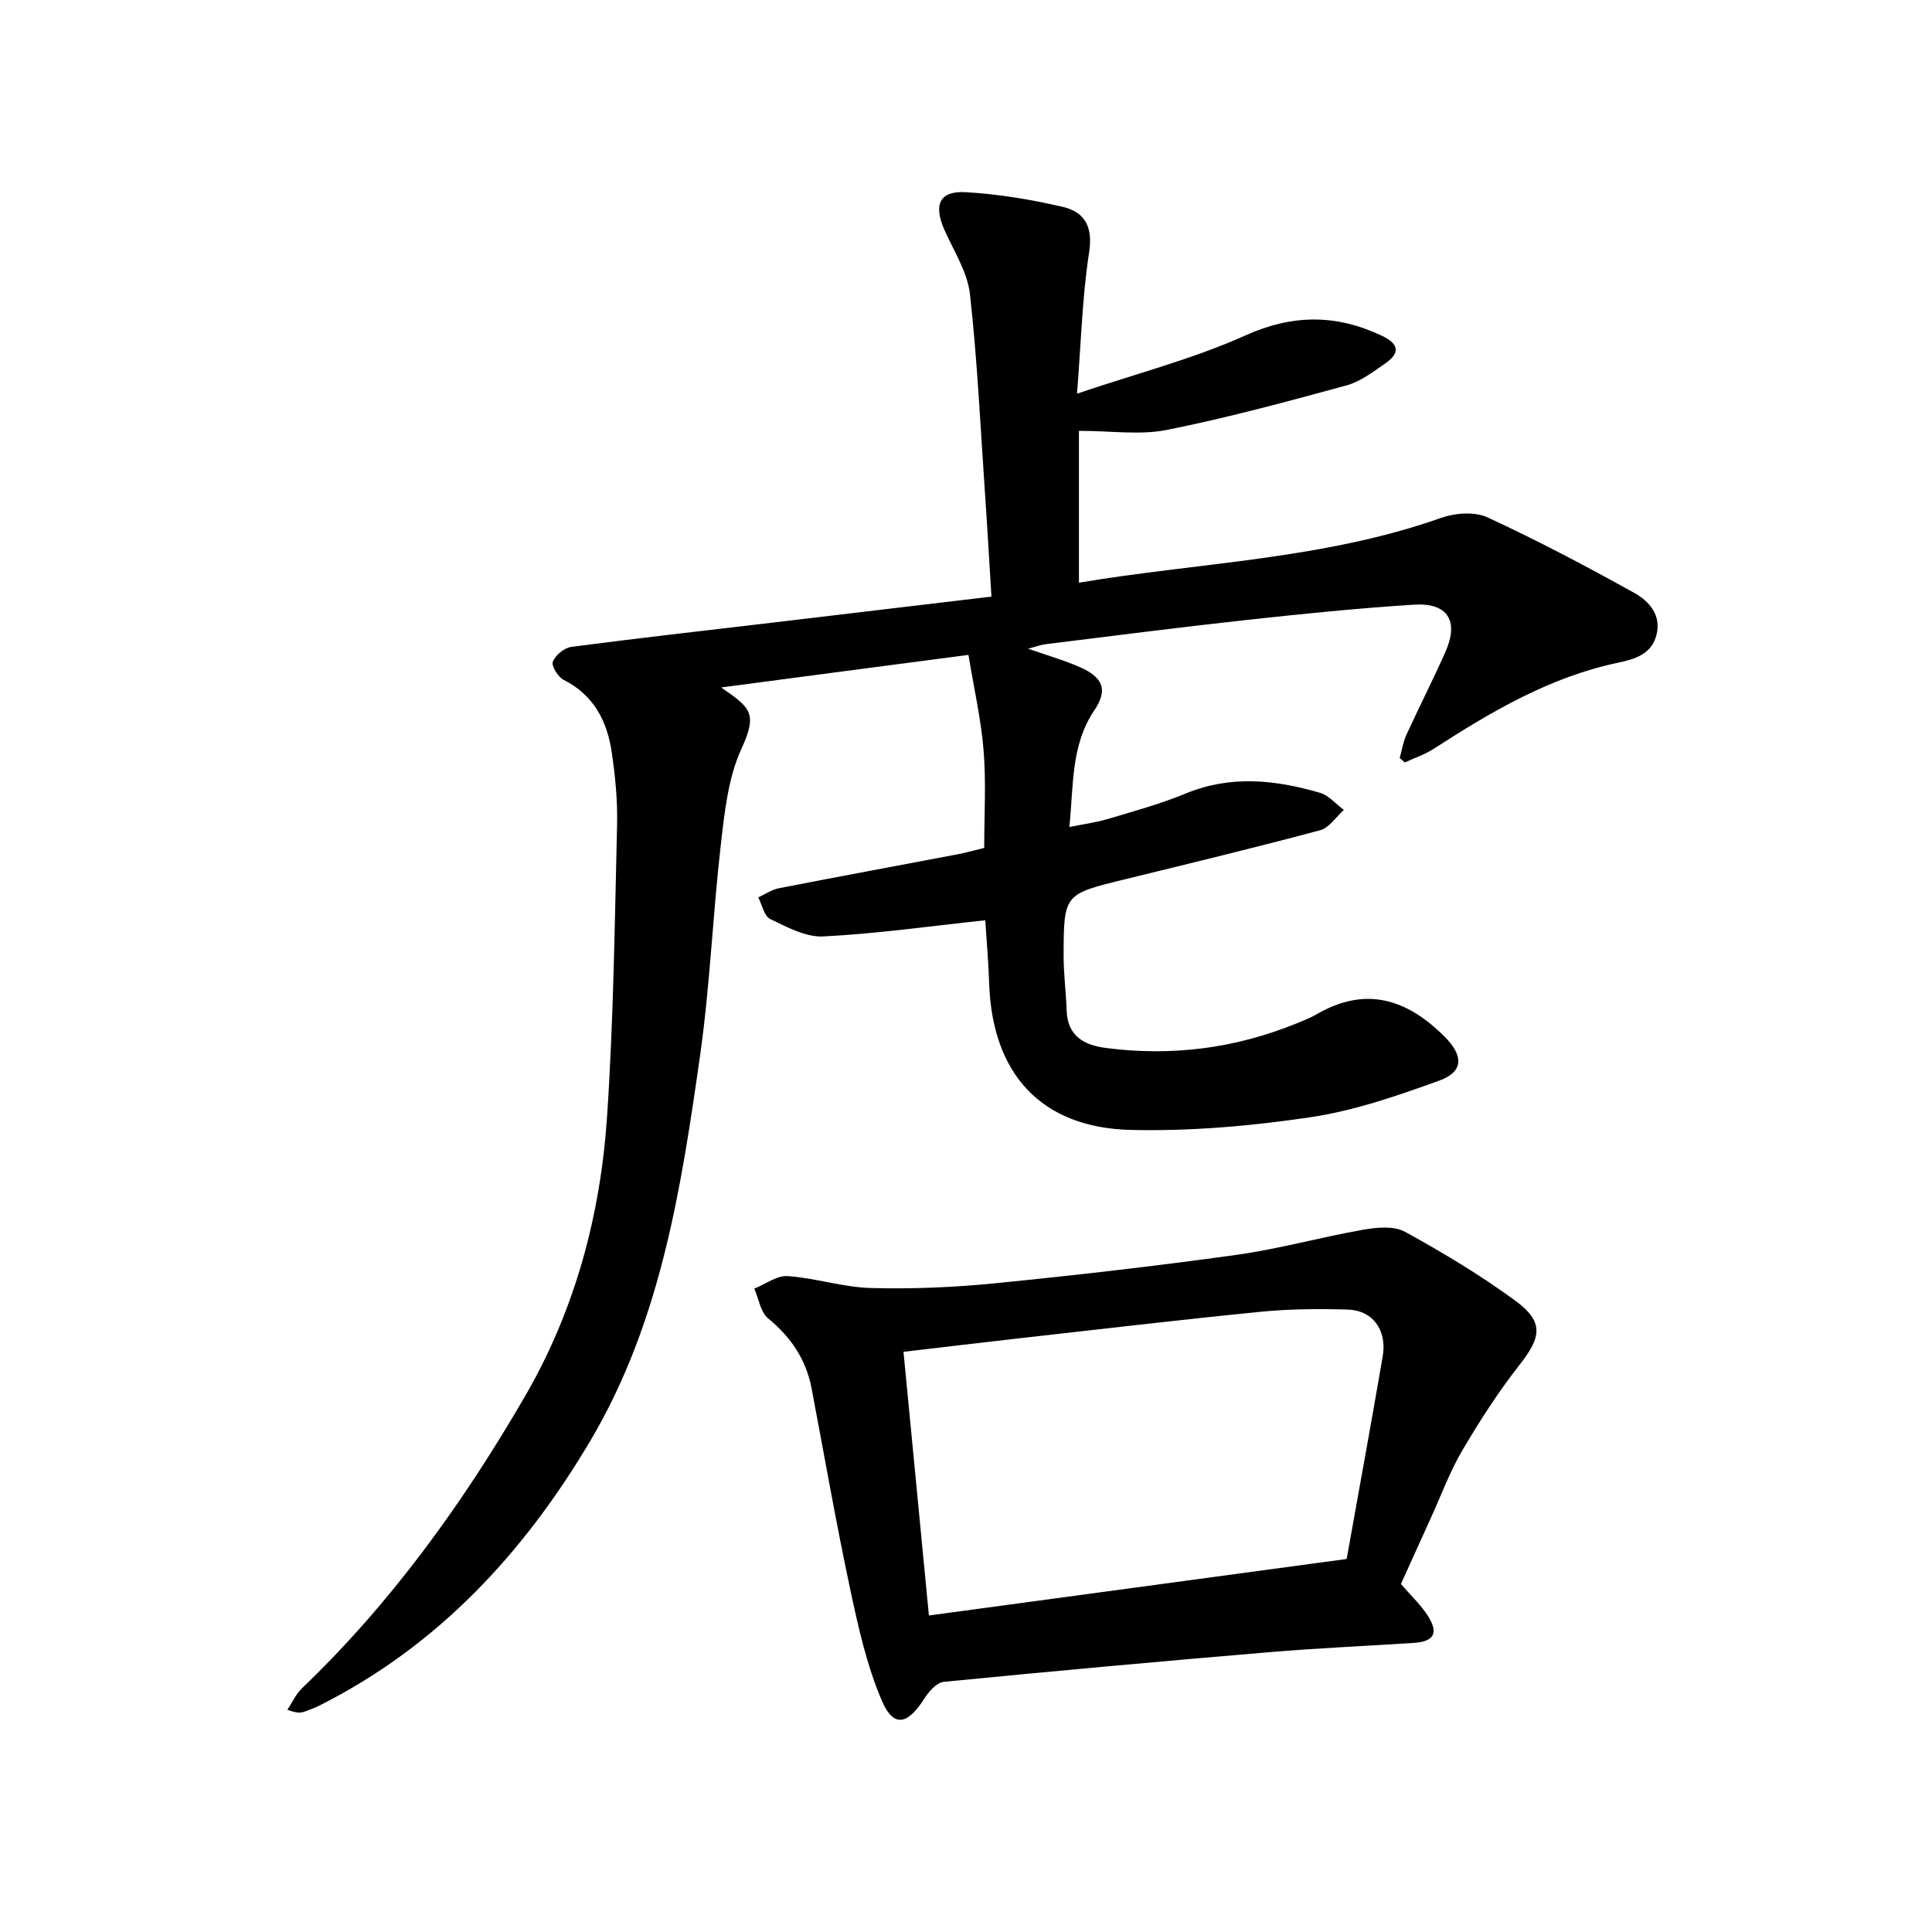
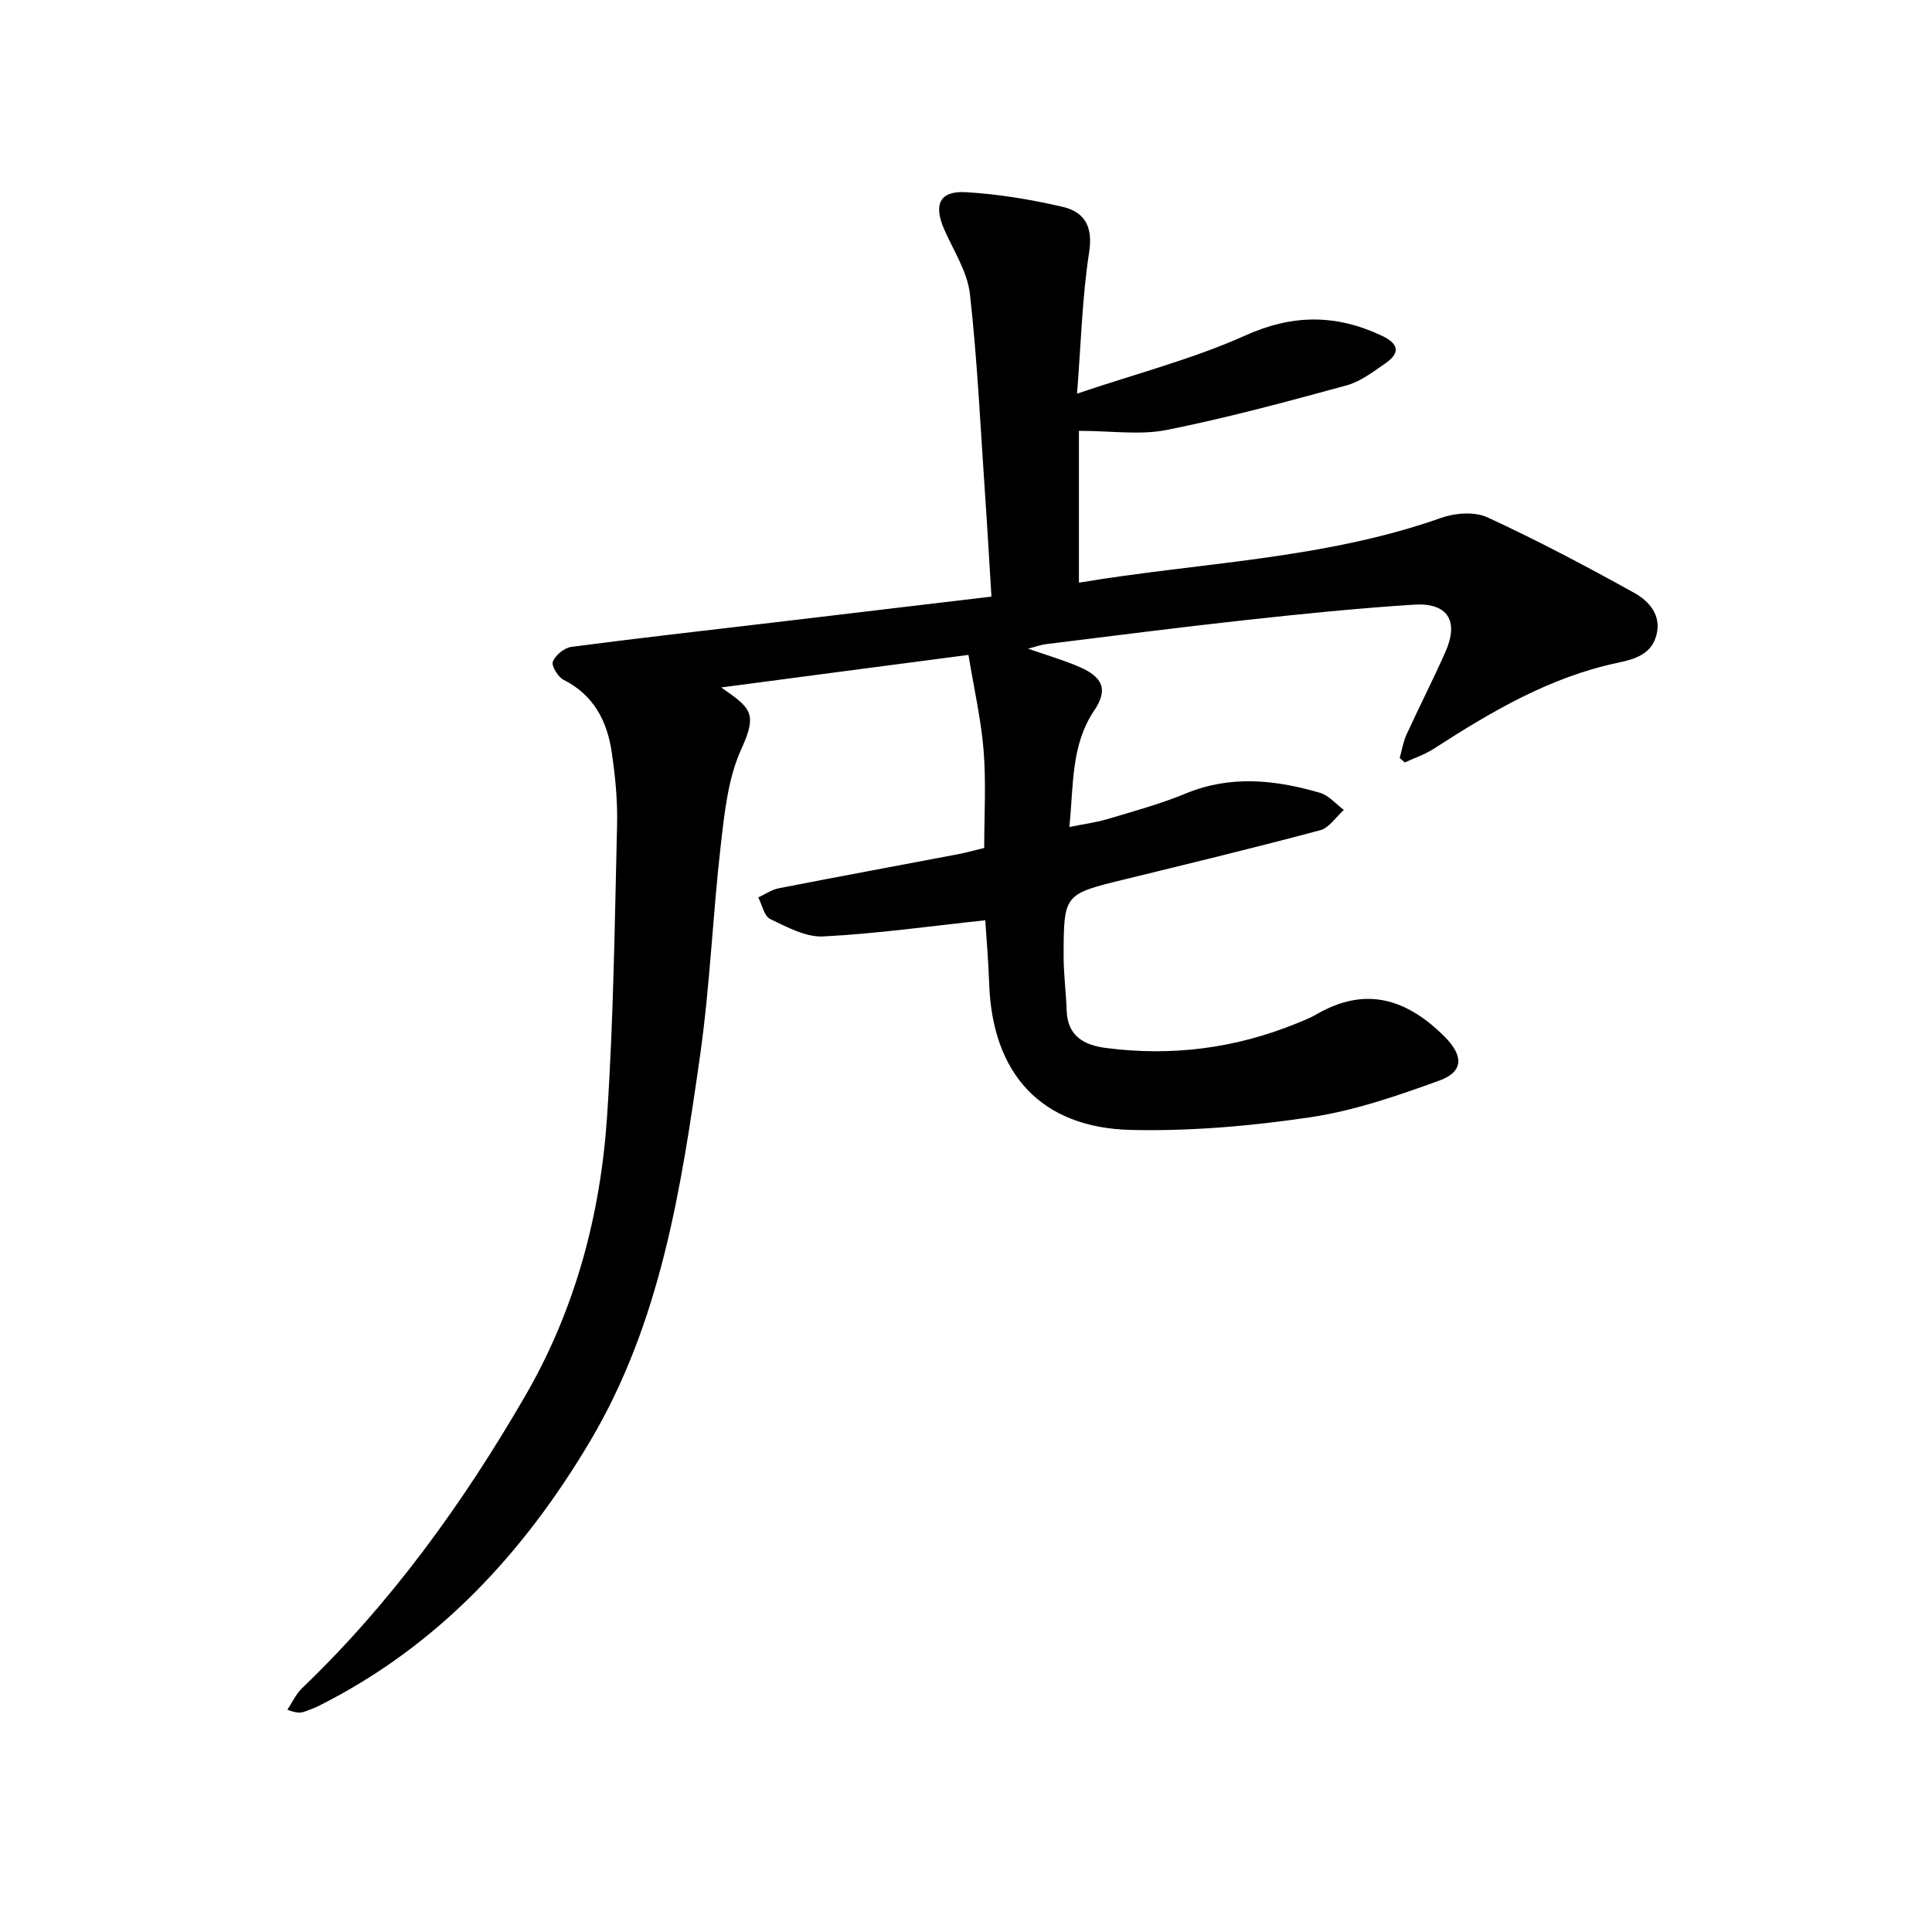
<svg xmlns="http://www.w3.org/2000/svg" enable-background="new 0 0 400 400" viewBox="0 0 400 400">
  <path d="m149.31 142.33c6.01 4.19 7.63 5.23 4.2 12.69-2.75 5.99-3.49 13.07-4.26 19.76-1.68 14.52-2.24 29.18-4.29 43.63-3.93 27.63-8.15 55.28-22.76 79.93-13.78 23.23-31.52 42.39-55.95 54.72-1.03.52-2.12.94-3.21 1.32-.75.26-1.55.36-3.54-.4 1-1.5 1.77-3.24 3.04-4.46 18.55-17.78 33.39-38.4 46.21-60.53 10.35-17.87 15.58-37.46 16.94-57.88 1.34-20.07 1.58-40.22 2.07-60.35.12-4.96-.37-9.98-1.09-14.91-.94-6.47-3.68-11.92-9.97-15.09-1.17-.59-2.58-2.9-2.24-3.77.53-1.35 2.37-2.87 3.83-3.06 13.83-1.82 27.7-3.37 41.56-5.01 14.97-1.77 29.94-3.56 45.42-5.4-.47-7.55-.86-14.49-1.34-21.42-.95-13.76-1.58-27.56-3.12-41.25-.52-4.56-3.35-8.9-5.28-13.26-2.3-5.2-1.04-8.11 4.41-7.8 6.73.38 13.48 1.51 20.05 3.03 4.54 1.05 6.34 4.05 5.5 9.42-1.43 9.26-1.67 18.71-2.5 29.26 12.45-4.21 24.06-7.2 34.83-12.04 9.83-4.42 18.78-4.41 28.21.02 3.35 1.57 4.11 3.42.87 5.69-2.56 1.79-5.22 3.83-8.14 4.63-12.32 3.36-24.67 6.71-37.17 9.21-5.54 1.11-11.48.19-18.21.19v31.44c24.88-4.2 50.61-4.79 74.99-13.42 2.9-1.03 6.94-1.33 9.59-.11 10.35 4.78 20.46 10.12 30.43 15.66 2.98 1.66 5.62 4.55 4.57 8.66-1.02 4.01-4.43 5.04-7.97 5.78-14.11 2.96-26.24 10.13-38.15 17.82-1.84 1.19-3.99 1.9-5.99 2.83-.35-.31-.71-.61-1.06-.92.45-1.6.71-3.3 1.39-4.8 2.63-5.75 5.51-11.38 8.07-17.15 2.86-6.44.51-10.25-6.53-9.8-11.6.74-23.18 1.91-34.74 3.18-13.84 1.51-27.65 3.3-41.47 5-.97.12-1.9.48-3.67.93 4.09 1.43 7.51 2.4 10.73 3.82 4.8 2.11 5.87 4.69 2.99 8.96-4.87 7.25-4.26 15.41-5.16 24.14 2.95-.6 5.52-.93 7.97-1.66 5.41-1.62 10.89-3.11 16.09-5.26 9.33-3.86 18.58-2.86 27.82-.16 1.84.54 3.31 2.33 4.95 3.55-1.62 1.44-3.03 3.7-4.9 4.2-13.45 3.6-26.99 6.87-40.51 10.18-12.51 3.06-12.58 3.03-12.61 15.75-.01 3.81.5 7.61.63 11.42.18 5.3 3.63 7.14 8.12 7.73 13.62 1.77 26.81.1 39.54-5.11 1.38-.57 2.8-1.11 4.08-1.86 10.12-5.88 18.64-3.21 26.46 4.58 3.94 3.93 4.09 7.29-1.06 9.15-8.68 3.14-17.59 6.23-26.66 7.58-12.27 1.82-24.8 2.92-37.18 2.63-18.6-.44-28.7-11.63-29.34-30.27-.16-4.63-.56-9.25-.81-13.14-11.34 1.21-22.41 2.78-33.53 3.35-3.62.19-7.51-1.94-10.99-3.6-1.25-.6-1.68-2.93-2.48-4.48 1.42-.65 2.78-1.61 4.28-1.9 12.37-2.42 24.77-4.7 37.15-7.06 1.76-.34 3.49-.84 5.35-1.28 0-6.84.41-13.51-.12-20.11-.51-6.41-1.97-12.74-3.14-19.86-16.72 2.18-33.55 4.41-51.2 6.74z" fill="#000001" />
-   <path d="m290.05 327.94c2.14 2.51 4.28 4.46 5.72 6.83 2.1 3.45 1.01 5.12-3.11 5.38-9.94.64-19.9 1.08-29.82 1.91-22.5 1.9-44.99 3.94-67.46 6.15-1.48.15-3.12 2.05-4.06 3.53-3.42 5.38-6.34 5.99-8.73.4-3.14-7.33-4.91-15.32-6.58-23.18-2.94-13.78-5.35-27.68-7.98-41.52-1.14-5.99-4.28-10.6-9-14.48-1.58-1.3-1.94-4.07-2.86-6.16 2.31-.93 4.69-2.76 6.92-2.6 5.77.4 11.46 2.32 17.22 2.47 8.56.23 17.18-.13 25.7-.98 16.68-1.66 33.35-3.57 49.96-5.88 8.85-1.23 17.52-3.68 26.33-5.22 2.8-.49 6.33-.81 8.61.45 7.83 4.3 15.55 8.94 22.76 14.21 6 4.39 5.49 7.54.96 13.3-4.38 5.57-8.25 11.59-11.85 17.7-2.6 4.41-4.38 9.3-6.52 13.99-2.07 4.54-4.12 9.08-6.21 13.7zm-102.99-48.06c1.76 18.25 3.47 35.99 5.26 54.59 29.2-3.95 57.74-7.81 86.49-11.7 2.54-14.21 5.08-28.04 7.46-41.91.94-5.46-2.04-9.58-7.24-9.73-5.98-.18-12.01-.13-17.95.45-16.84 1.67-33.65 3.66-50.48 5.55-7.7.87-15.41 1.8-23.54 2.75z" fill="#000001" />
</svg>